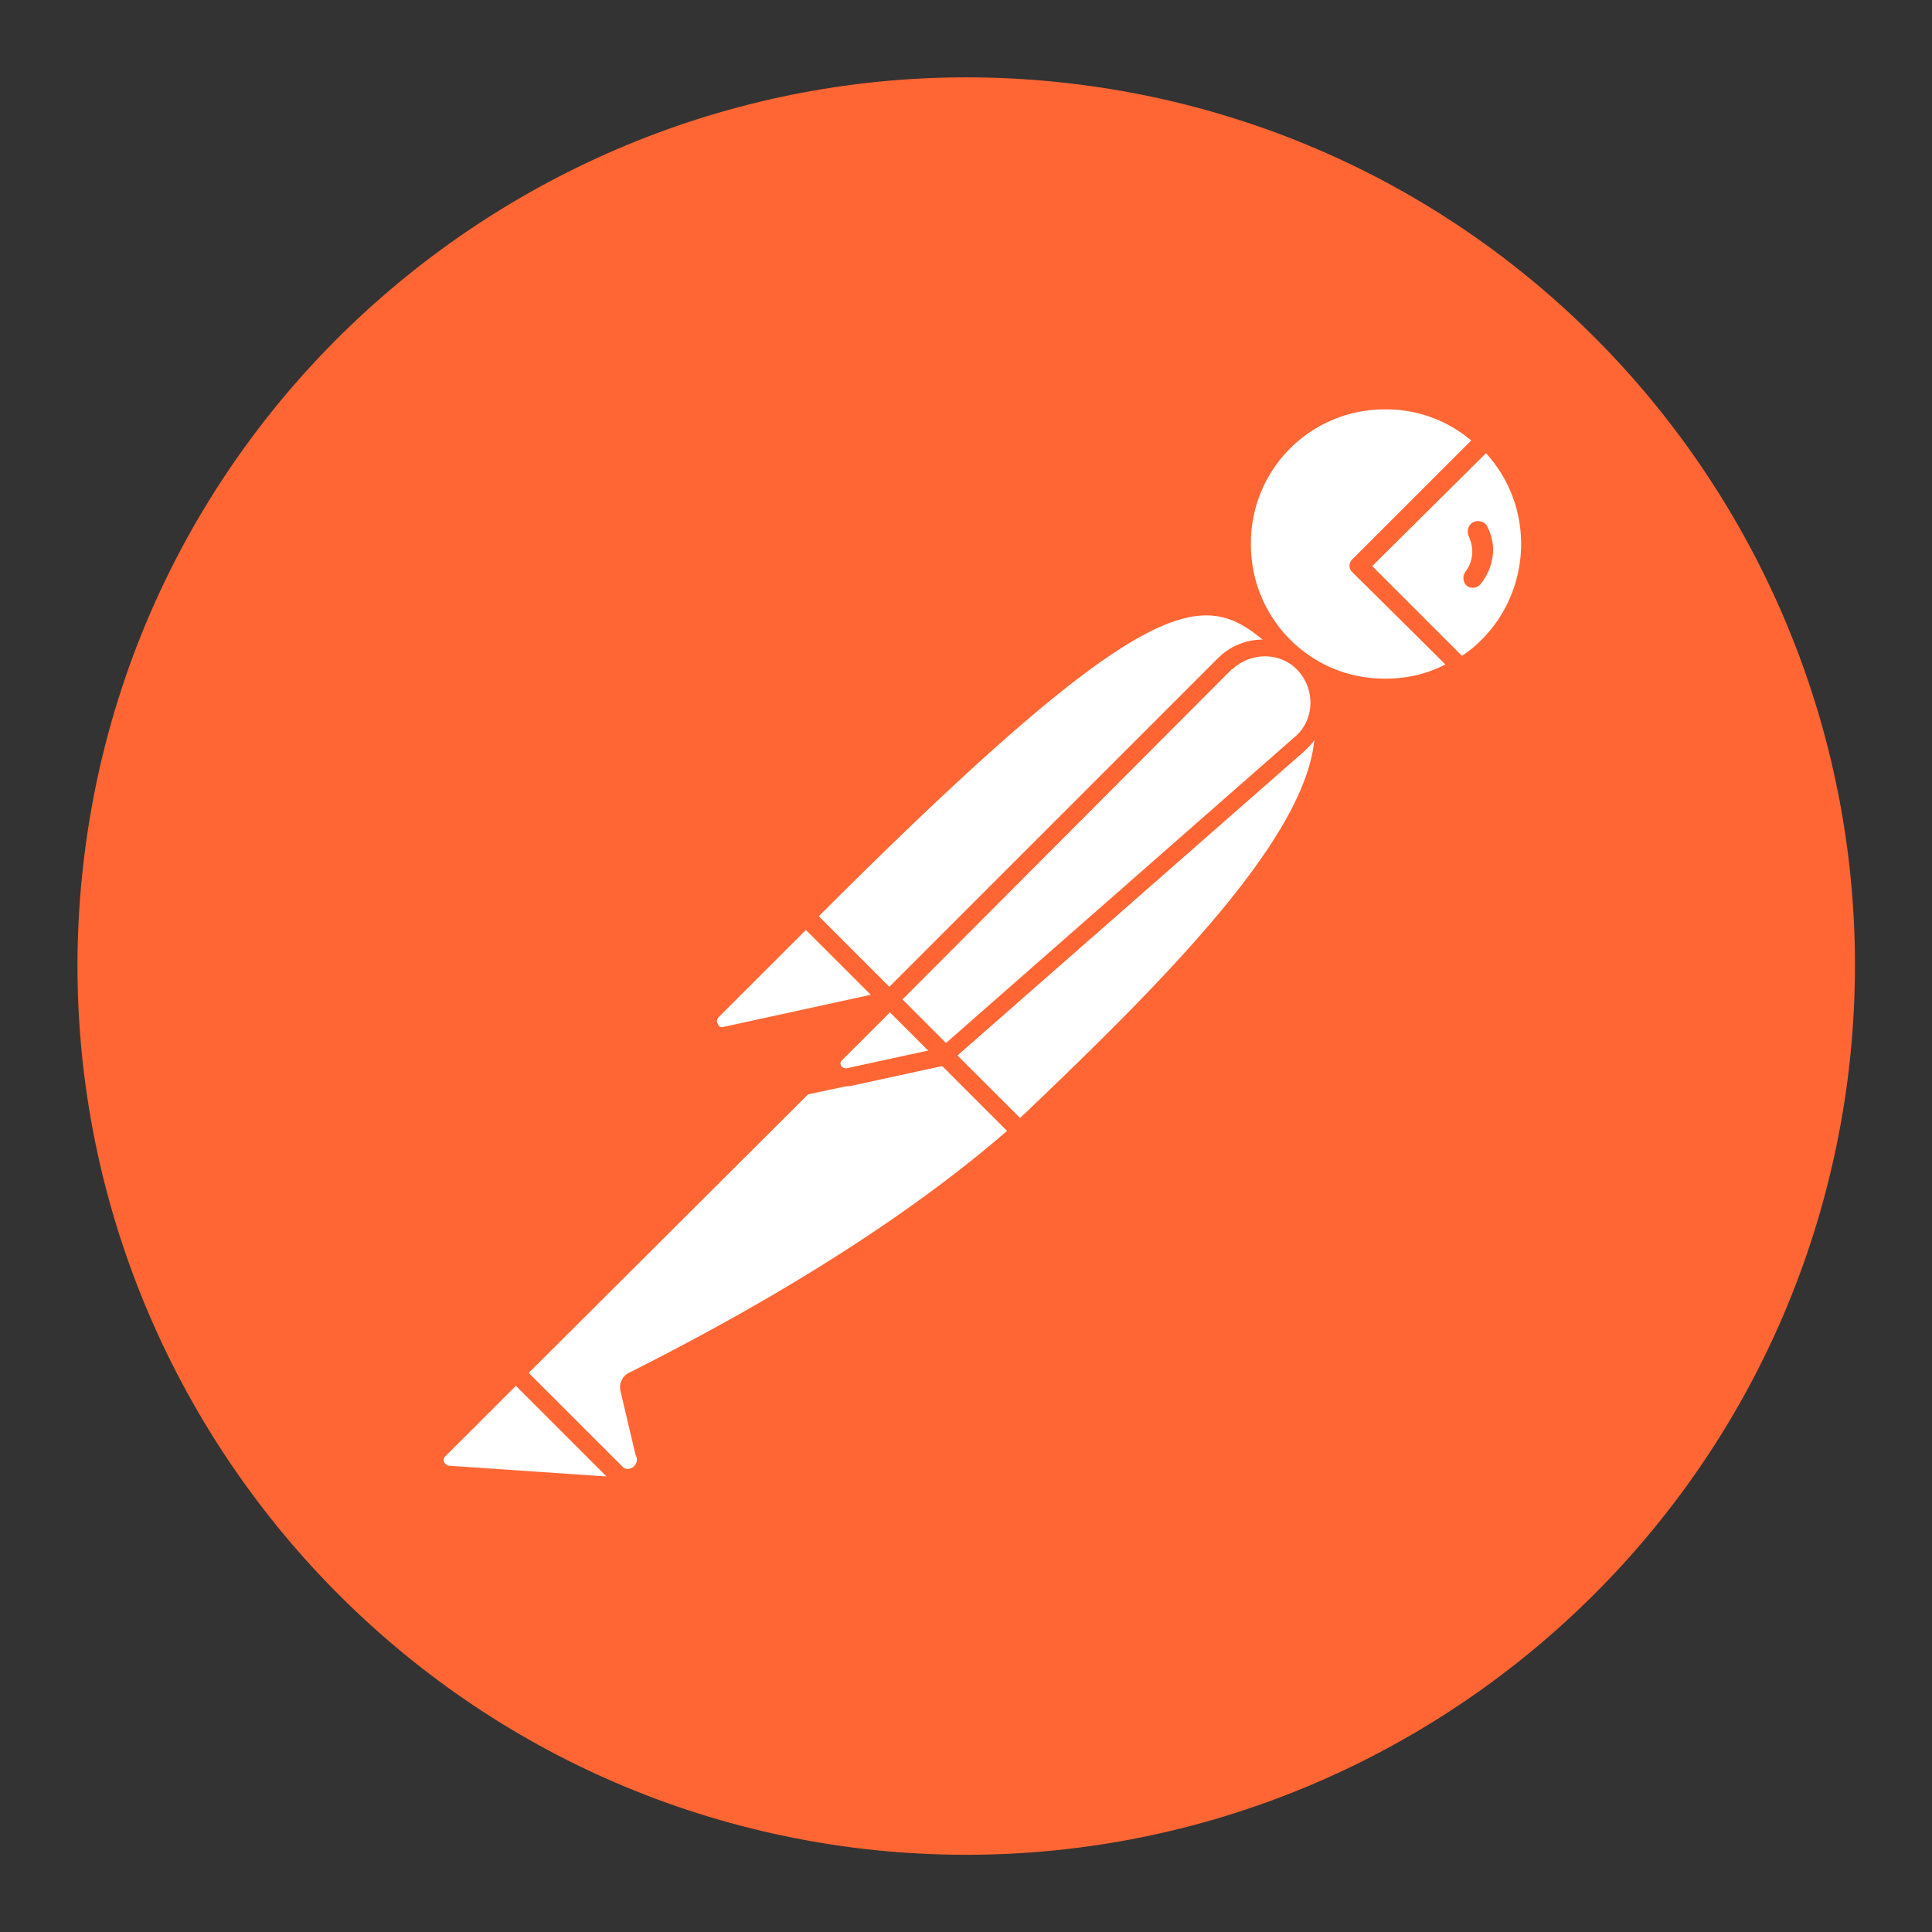
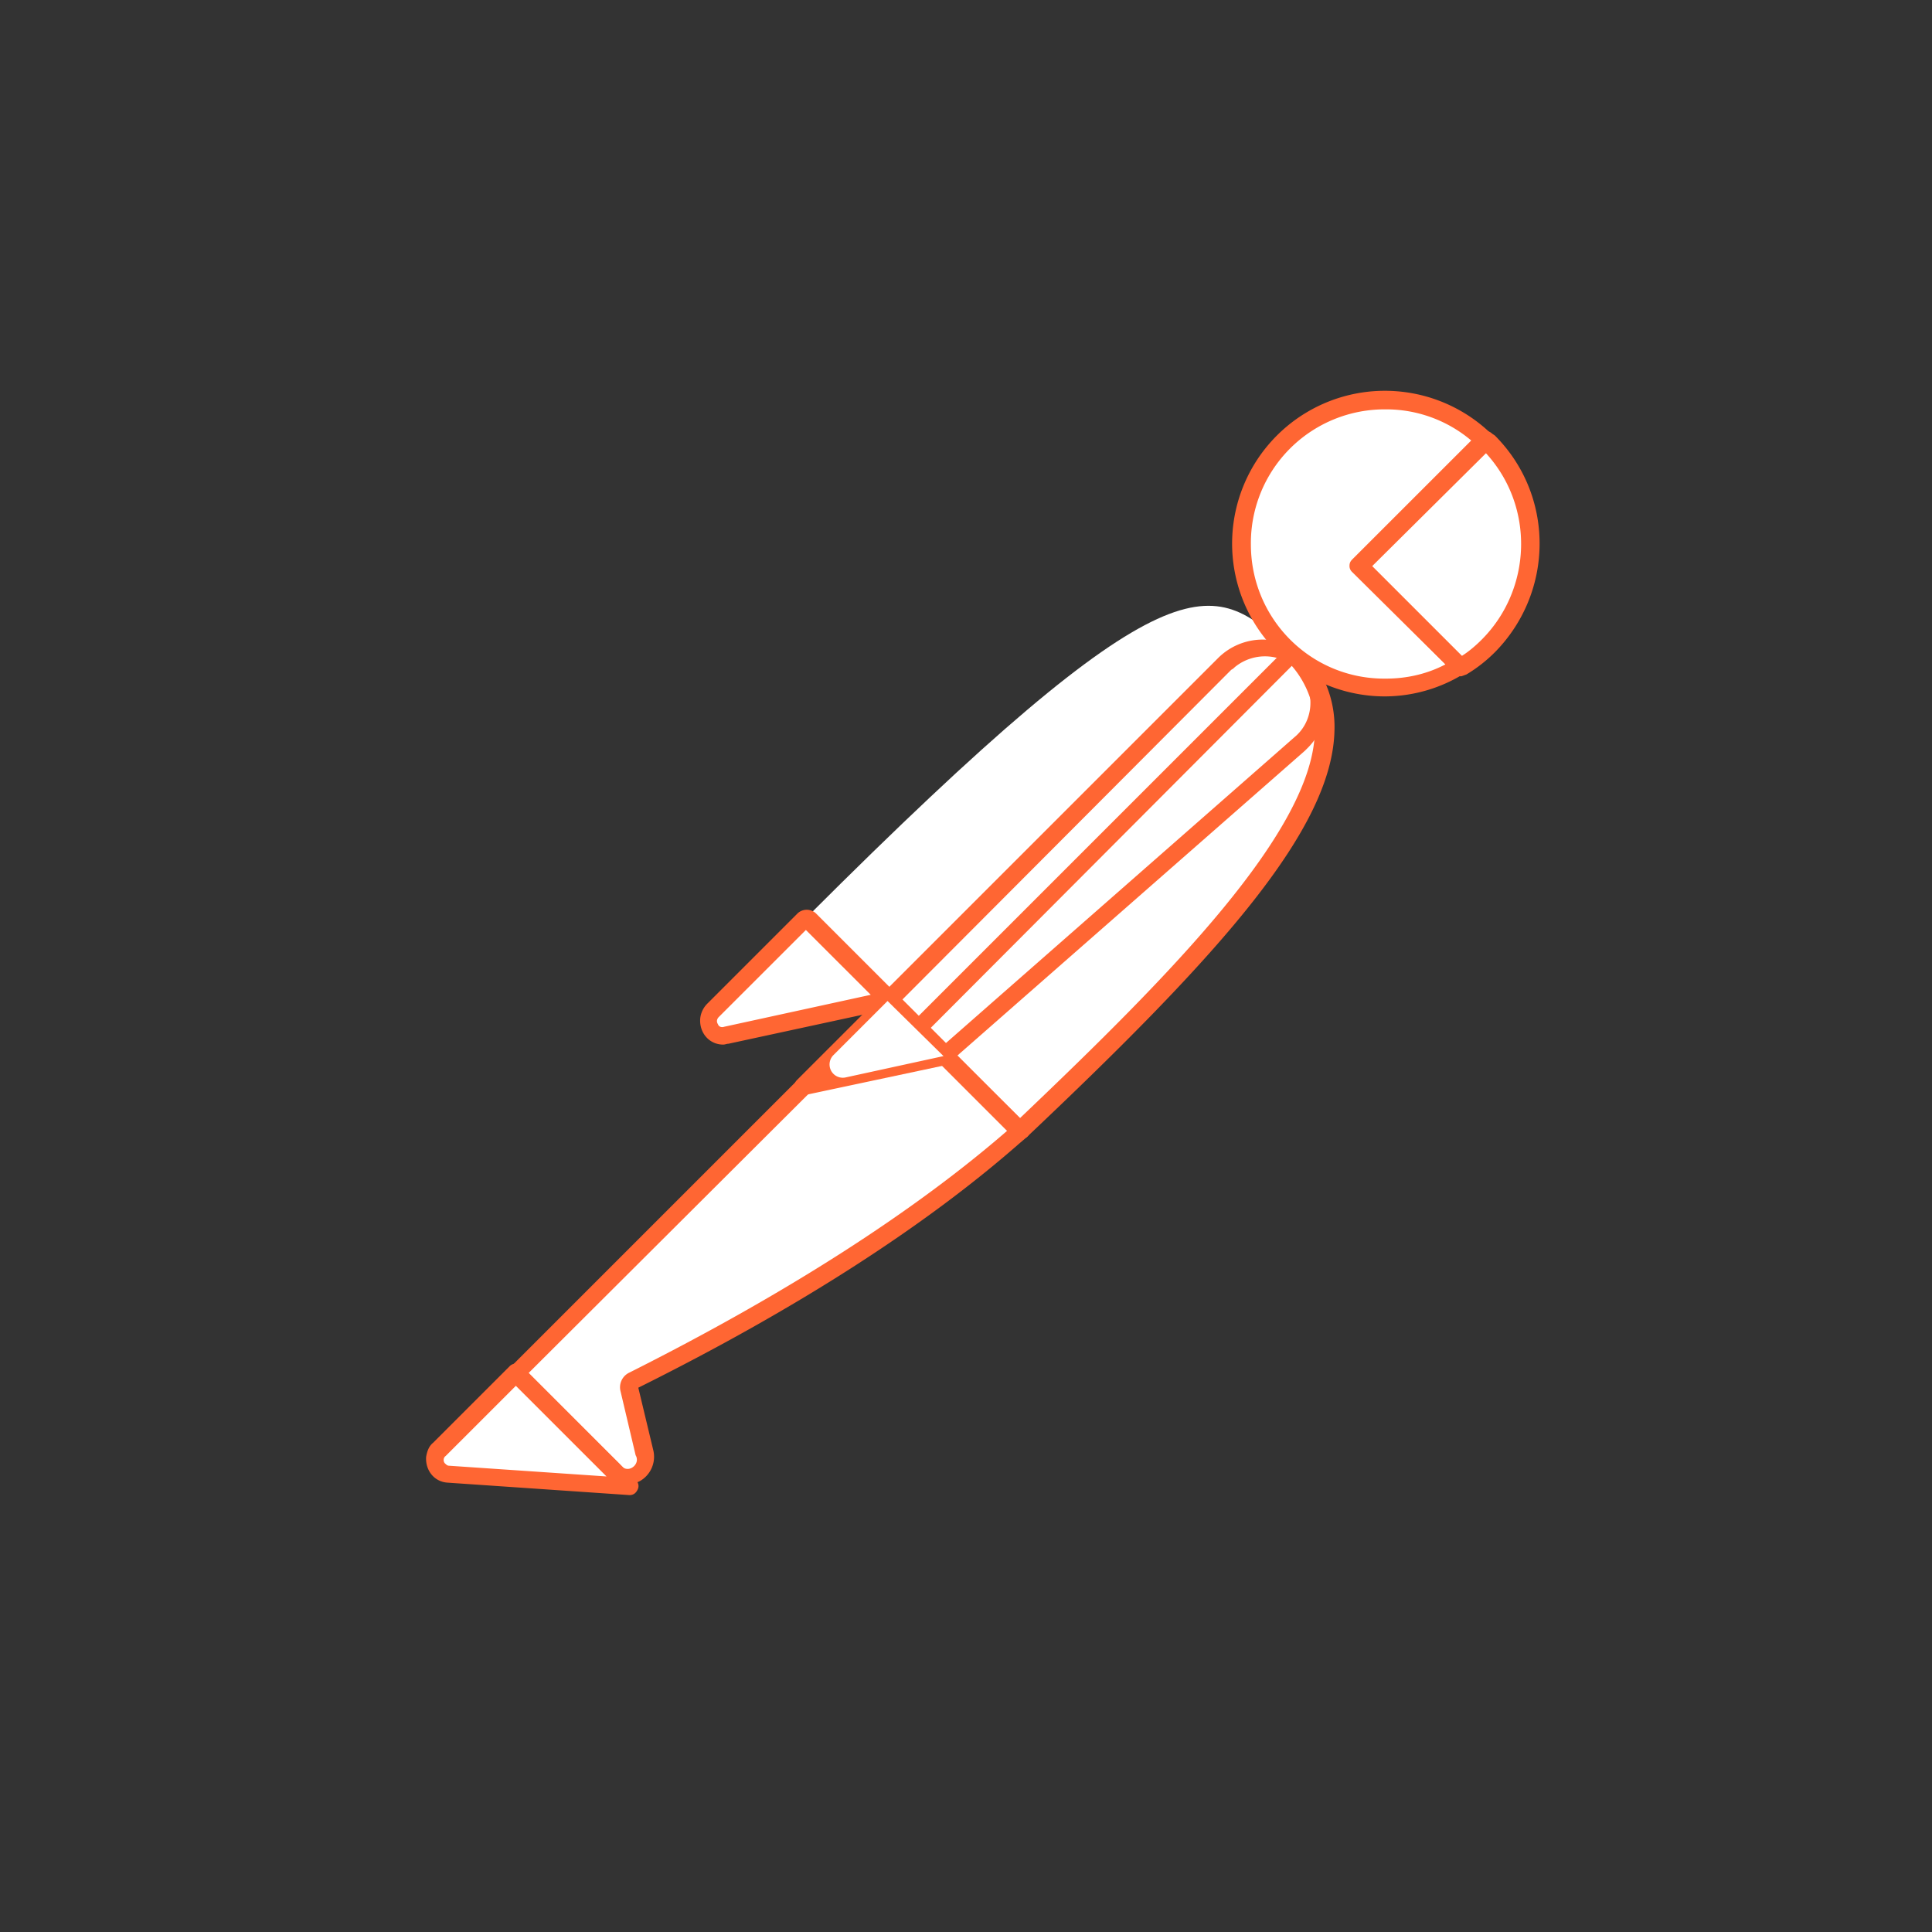
<svg xmlns="http://www.w3.org/2000/svg" width="44" height="44" viewBox="0 0 44 44" fill="none">
  <rect x="0" y="0" width="44" height="44" fill="#333333" stroke="none" />
-   <path d="M42.08 24.572c1.417-11.09-6.415-21.228-17.484-22.645C13.526.511 3.348 8.342 1.93 19.412.515 30.48 8.346 40.639 19.415 42.076c11.09 1.417 21.228-6.415 22.665-17.504Z" fill="#F63" />
  <path d="m29.323 14.758-8.54 8.54-2.408-2.408c8.398-8.398 9.228-7.67 10.948-6.132Z" fill="#fff" />
-   <path d="M20.756 23.494a.183.183 0 0 1-.142-.061l-2.428-2.408a.196.196 0 0 1 0-.284c8.54-8.54 9.43-7.73 11.23-6.111.041.04.062.08.062.142 0 .06-.02.1-.061.141l-8.54 8.52c-.02.04-.08.06-.121.06Zm-2.125-2.611 2.125 2.125 8.236-8.236c-1.498-1.336-2.51-1.74-10.361 6.111Z" fill="#F63" />
  <path d="m23.202 25.754-2.327-2.328 8.54-8.54c2.287 2.308-1.133 6.051-6.213 10.868Z" fill="#fff" />
  <path d="M23.228 25.951a.184.184 0 0 1-.142-.06l-2.327-2.328c-.04-.04-.04-.08-.04-.141 0-.06.02-.101.06-.142l8.54-8.54c.081-.08.203-.08.284 0 .526.486.809 1.174.789 1.882-.04 2.247-2.59 5.1-7.002 9.269a.323.323 0 0 1-.162.06Zm-2.044-2.53c1.295 1.316 1.842 1.842 2.044 2.045 3.4-3.238 6.698-6.557 6.718-8.844a2.155 2.155 0 0 0-.526-1.457l-8.236 8.257Z" fill="#F63" />
  <path d="m18.389 20.948 1.72 1.72c.04.04.04.08 0 .121-.02.02-.02.02-.04.02l-3.562.77a.354.354 0 0 1-.385-.284.3.3 0 0 1 .081-.263l2.064-2.064c.041-.04.102-.06.122-.02Z" fill="#fff" />
  <path d="M16.471 23.79c-.303 0-.526-.243-.526-.547 0-.141.061-.283.162-.384l2.064-2.064a.308.308 0 0 1 .405 0l1.72 1.72c.122.1.122.283 0 .404-.04.04-.08.061-.142.081l-3.561.77c-.04 0-.081.02-.122.02Zm1.882-2.61-1.983 1.982c-.04.04-.06.102-.02.162.02.06.081.081.142.06l3.339-.728-1.478-1.477Z" fill="#F63" />
  <path d="M33.83 10.015a3.268 3.268 0 0 0-4.635.102 3.268 3.268 0 0 0 .101 4.634 3.27 3.27 0 0 0 3.967.445l-2.307-2.307 2.873-2.873Z" fill="#fff" />
  <path d="M31.543 15.86a3.48 3.48 0 1 1 2.408-5.99c.04.04.061.08.061.141 0 .061-.02.102-.06.142l-2.733 2.732 2.145 2.145a.196.196 0 0 1 0 .283l-.04.04a3.432 3.432 0 0 1-1.78.507Zm0-6.537a3.045 3.045 0 0 0-3.055 3.076c0 1.7 1.375 3.076 3.075 3.056.466 0 .931-.101 1.356-.324l-2.125-2.104a.184.184 0 0 1-.06-.142c0-.06.02-.101.06-.142l2.712-2.711a2.999 2.999 0 0 0-1.963-.709Z" fill="#F63" />
  <path d="m33.88 10.083-.04-.04-2.895 2.853 2.287 2.287c.223-.142.445-.303.627-.486a3.243 3.243 0 0 0 .02-4.614Z" fill="#fff" />
  <path d="M33.275 15.402a.184.184 0 0 1-.142-.061l-2.307-2.307a.184.184 0 0 1-.06-.142c0-.06.02-.1.06-.141L33.7 9.877c.08-.08.202-.08.283 0l.06.04c1.357 1.356 1.357 3.542.021 4.918a3.329 3.329 0 0 1-.668.526c-.06.02-.1.04-.121.04Zm-2.024-2.51 2.044 2.044c.162-.101.324-.243.445-.364 1.154-1.153 1.215-3.035.102-4.25l-2.59 2.57Z" fill="#F63" />
-   <path d="M29.648 15.114a1.246 1.246 0 0 0-1.761 0l-7.63 7.63 1.276 1.274 8.074-7.082c.526-.446.567-1.235.121-1.761a.281.281 0 0 1-.08-.06Z" fill="#fff" />
  <path d="M21.524 24.24a.184.184 0 0 1-.142-.061l-1.274-1.275a.196.196 0 0 1 0-.284l7.629-7.629a1.441 1.441 0 0 1 2.044 0 1.441 1.441 0 0 1 0 2.044l-.061.061-8.075 7.083c-.02.04-.06.06-.12.06Zm-.971-1.478.991.992 7.933-6.962c.445-.364.486-1.032.121-1.477-.364-.445-1.032-.486-1.477-.121-.02.02-.04.04-.08.06l-7.488 7.508Z" fill="#F63" />
  <path d="M14.418 31.442c-.08.04-.121.122-.101.203l.344 1.457a.386.386 0 0 1-.263.506.406.406 0 0 1-.445-.122l-2.226-2.205 7.264-7.265 2.51.04 1.7 1.7c-.405.344-2.854 2.712-8.783 5.686Z" fill="#fff" />
  <path d="M14.254 33.81a.551.551 0 0 1-.425-.183l-2.206-2.206a.184.184 0 0 1-.06-.141c0-.061.02-.102.06-.142l7.265-7.265c.04-.04.101-.06.142-.06l2.509.04c.06 0 .101.02.142.06l1.7 1.7c.04.041.06.102.06.162 0 .061-.02.102-.08.142l-.142.121c-2.145 1.883-5.06 3.764-8.682 5.566l.344 1.436a.638.638 0 0 1-.303.688.694.694 0 0 1-.324.081Zm-2.226-2.53 2.084 2.064c.061.101.182.142.284.08.1-.06.141-.181.08-.282l-.344-1.458a.369.369 0 0 1 .203-.425c3.582-1.8 6.476-3.662 8.6-5.504l-1.497-1.497-2.327-.04-7.083 7.062Z" fill="#F63" />
  <path d="m10.005 33.002 1.74-1.74 2.59 2.59-4.128-.283a.323.323 0 0 1-.283-.365c0-.08.02-.162.081-.202Z" fill="#fff" />
  <path d="m14.339 34.05-4.149-.284c-.303-.02-.506-.283-.485-.587.02-.12.06-.242.161-.323l1.74-1.74a.196.196 0 0 1 .284 0l2.59 2.59c.061.06.081.141.04.222-.04.081-.1.122-.181.122Zm-2.59-2.49-1.6 1.6c-.06.04-.06.14 0 .181.021.02.041.04.082.04l3.582.244-2.065-2.064ZM18.296 24.938a.203.203 0 0 1-.202-.202c0-.061.02-.102.06-.142l1.963-1.963c.081-.08.203-.08.284 0l1.275 1.275c.06.06.08.121.06.202a.231.231 0 0 1-.162.142l-3.237.688h-.04Zm1.963-1.882-1.336 1.336 2.186-.466-.85-.87Z" fill="#F63" />
  <path d="m21.488 24.052-2.226.485a.302.302 0 0 1-.283-.506l1.234-1.234 1.275 1.255Z" fill="#fff" />
-   <path d="M19.256 24.736a.501.501 0 0 1-.506-.506c0-.142.06-.263.142-.365l1.234-1.234c.081-.08.202-.08.283 0l1.275 1.275c.061.06.081.121.061.202a.231.231 0 0 1-.162.142l-2.226.486h-.101Zm1.012-1.68-1.093 1.093c-.04.04-.04.08-.02.121.02.04.06.06.121.06l1.862-.404-.87-.87ZM33.886 12.021c-.04-.121-.183-.182-.304-.141-.121.04-.182.182-.142.303 0 .02.02.04.02.06a.755.755 0 0 1-.08.77.246.246 0 0 0 .02.324c.101.08.243.06.324-.04.303-.385.364-.87.162-1.276Z" fill="#F63" />
</svg>